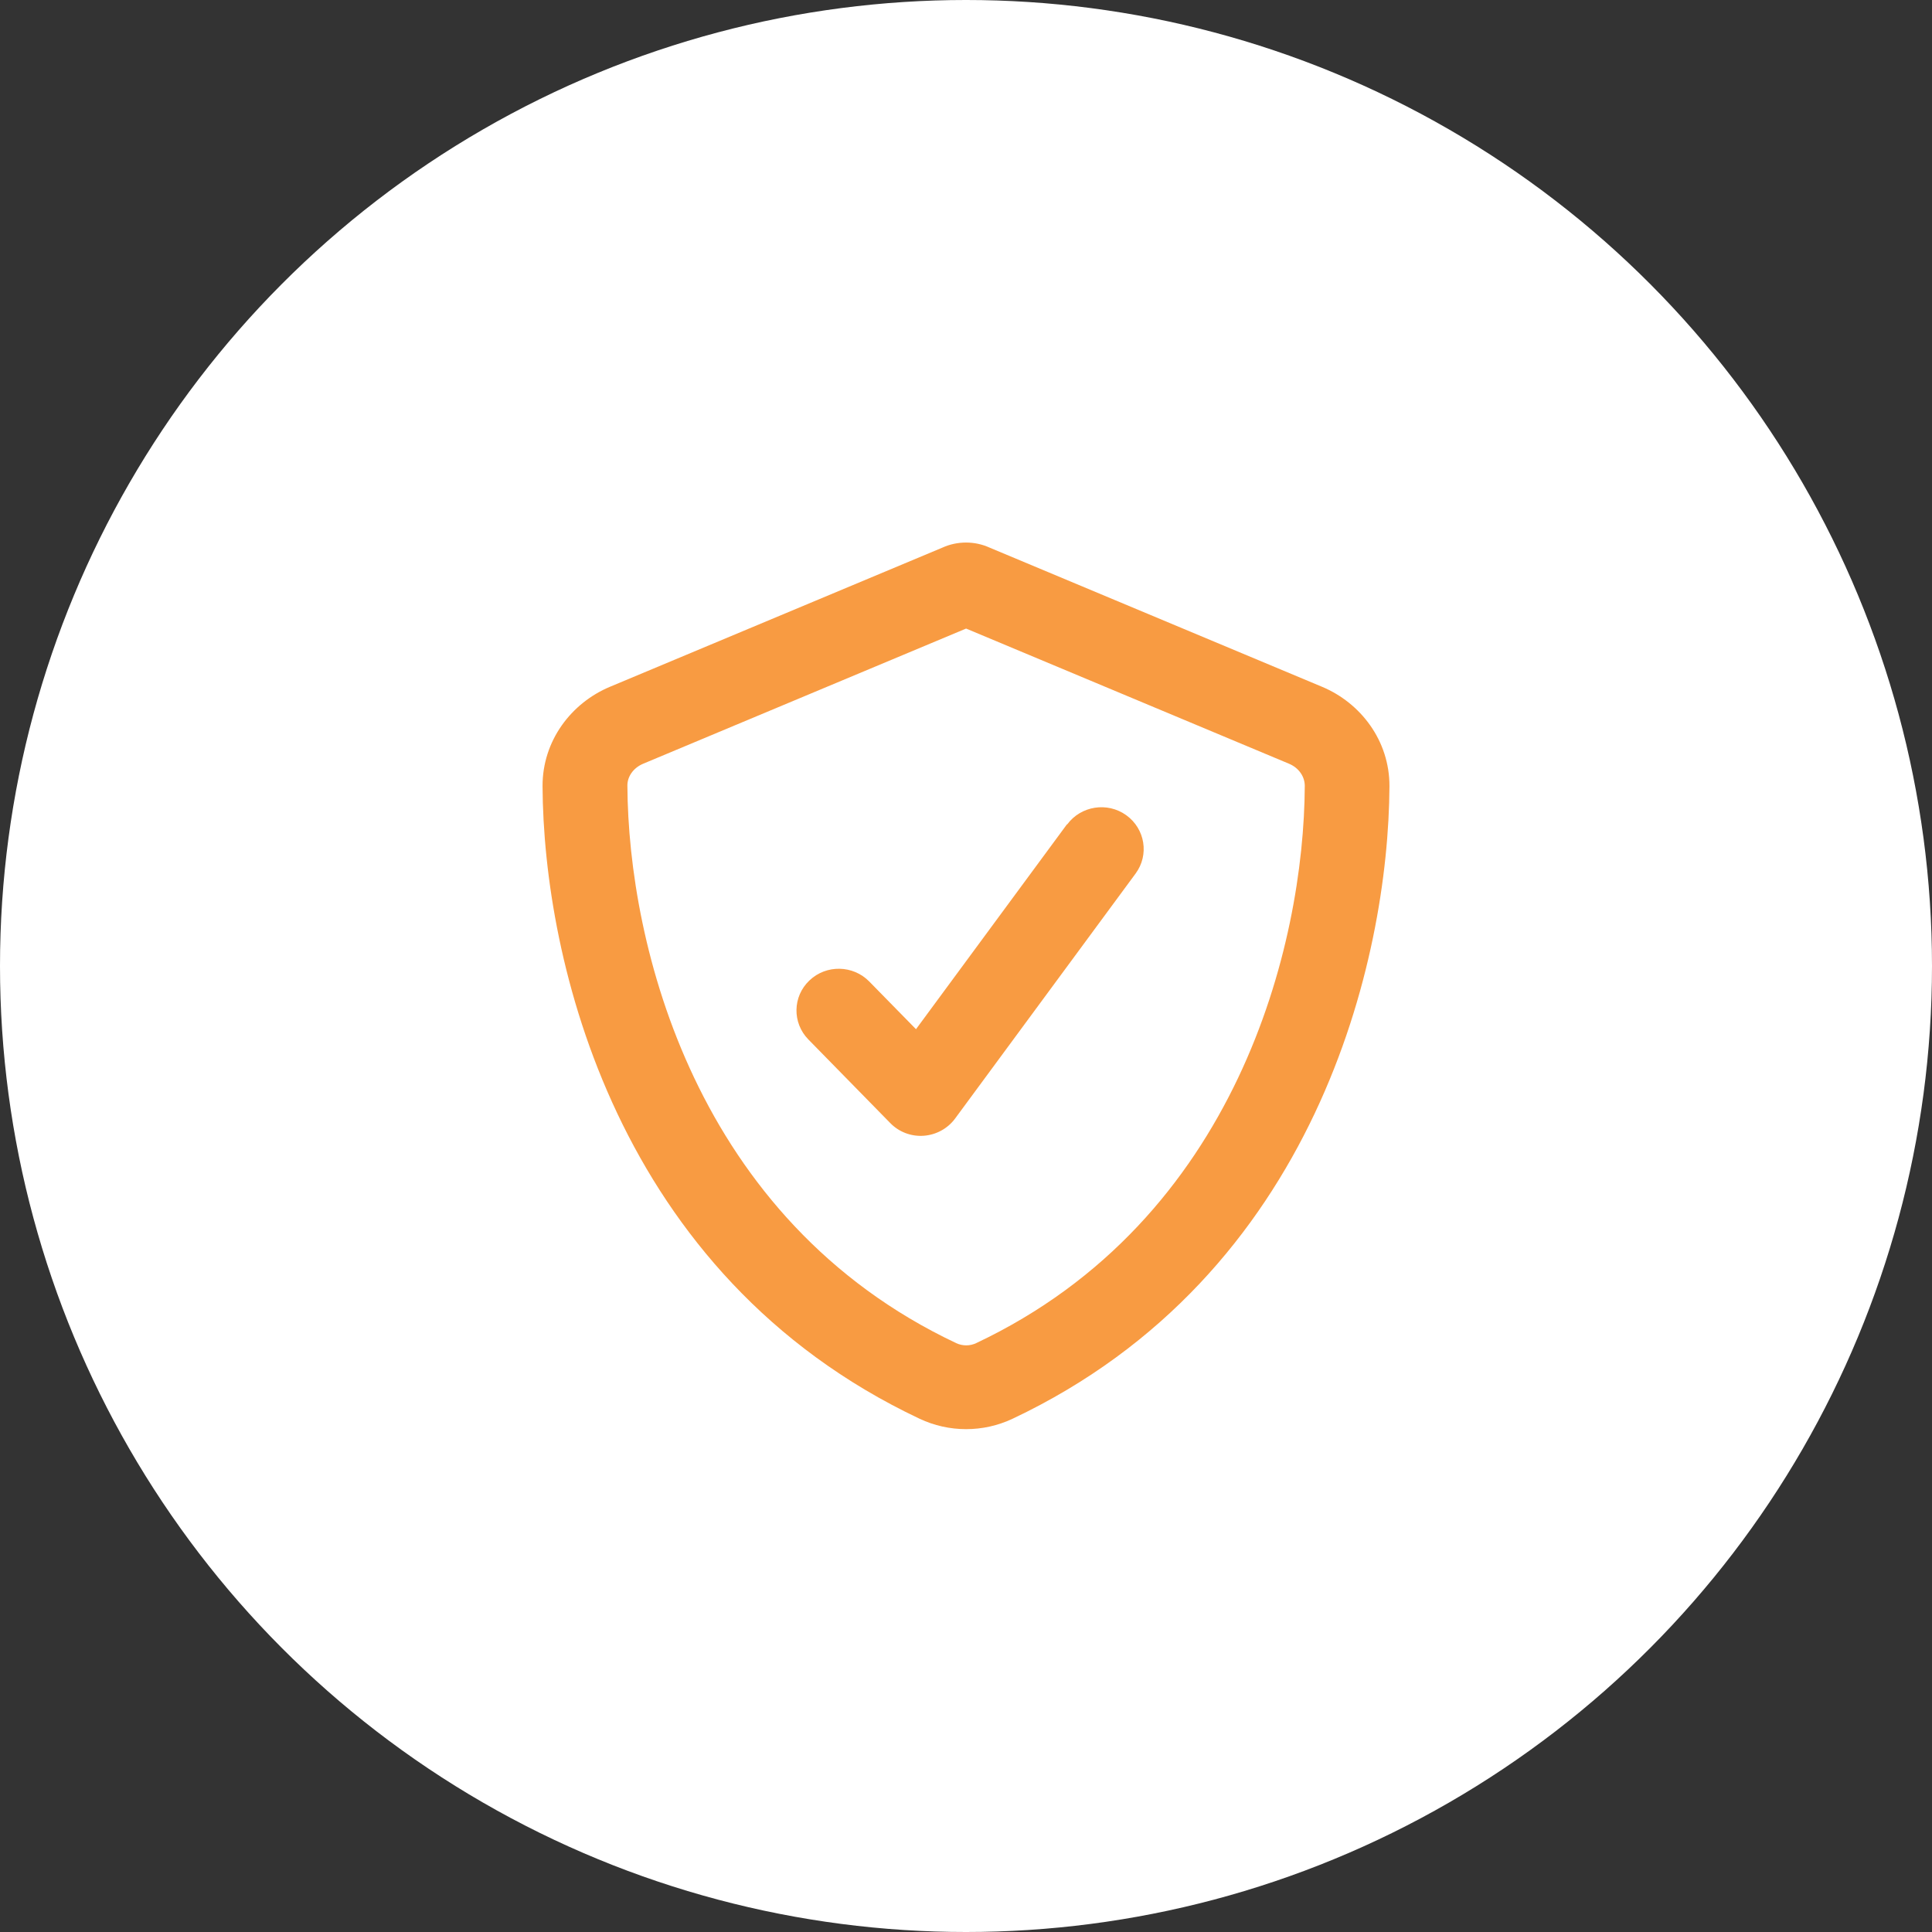
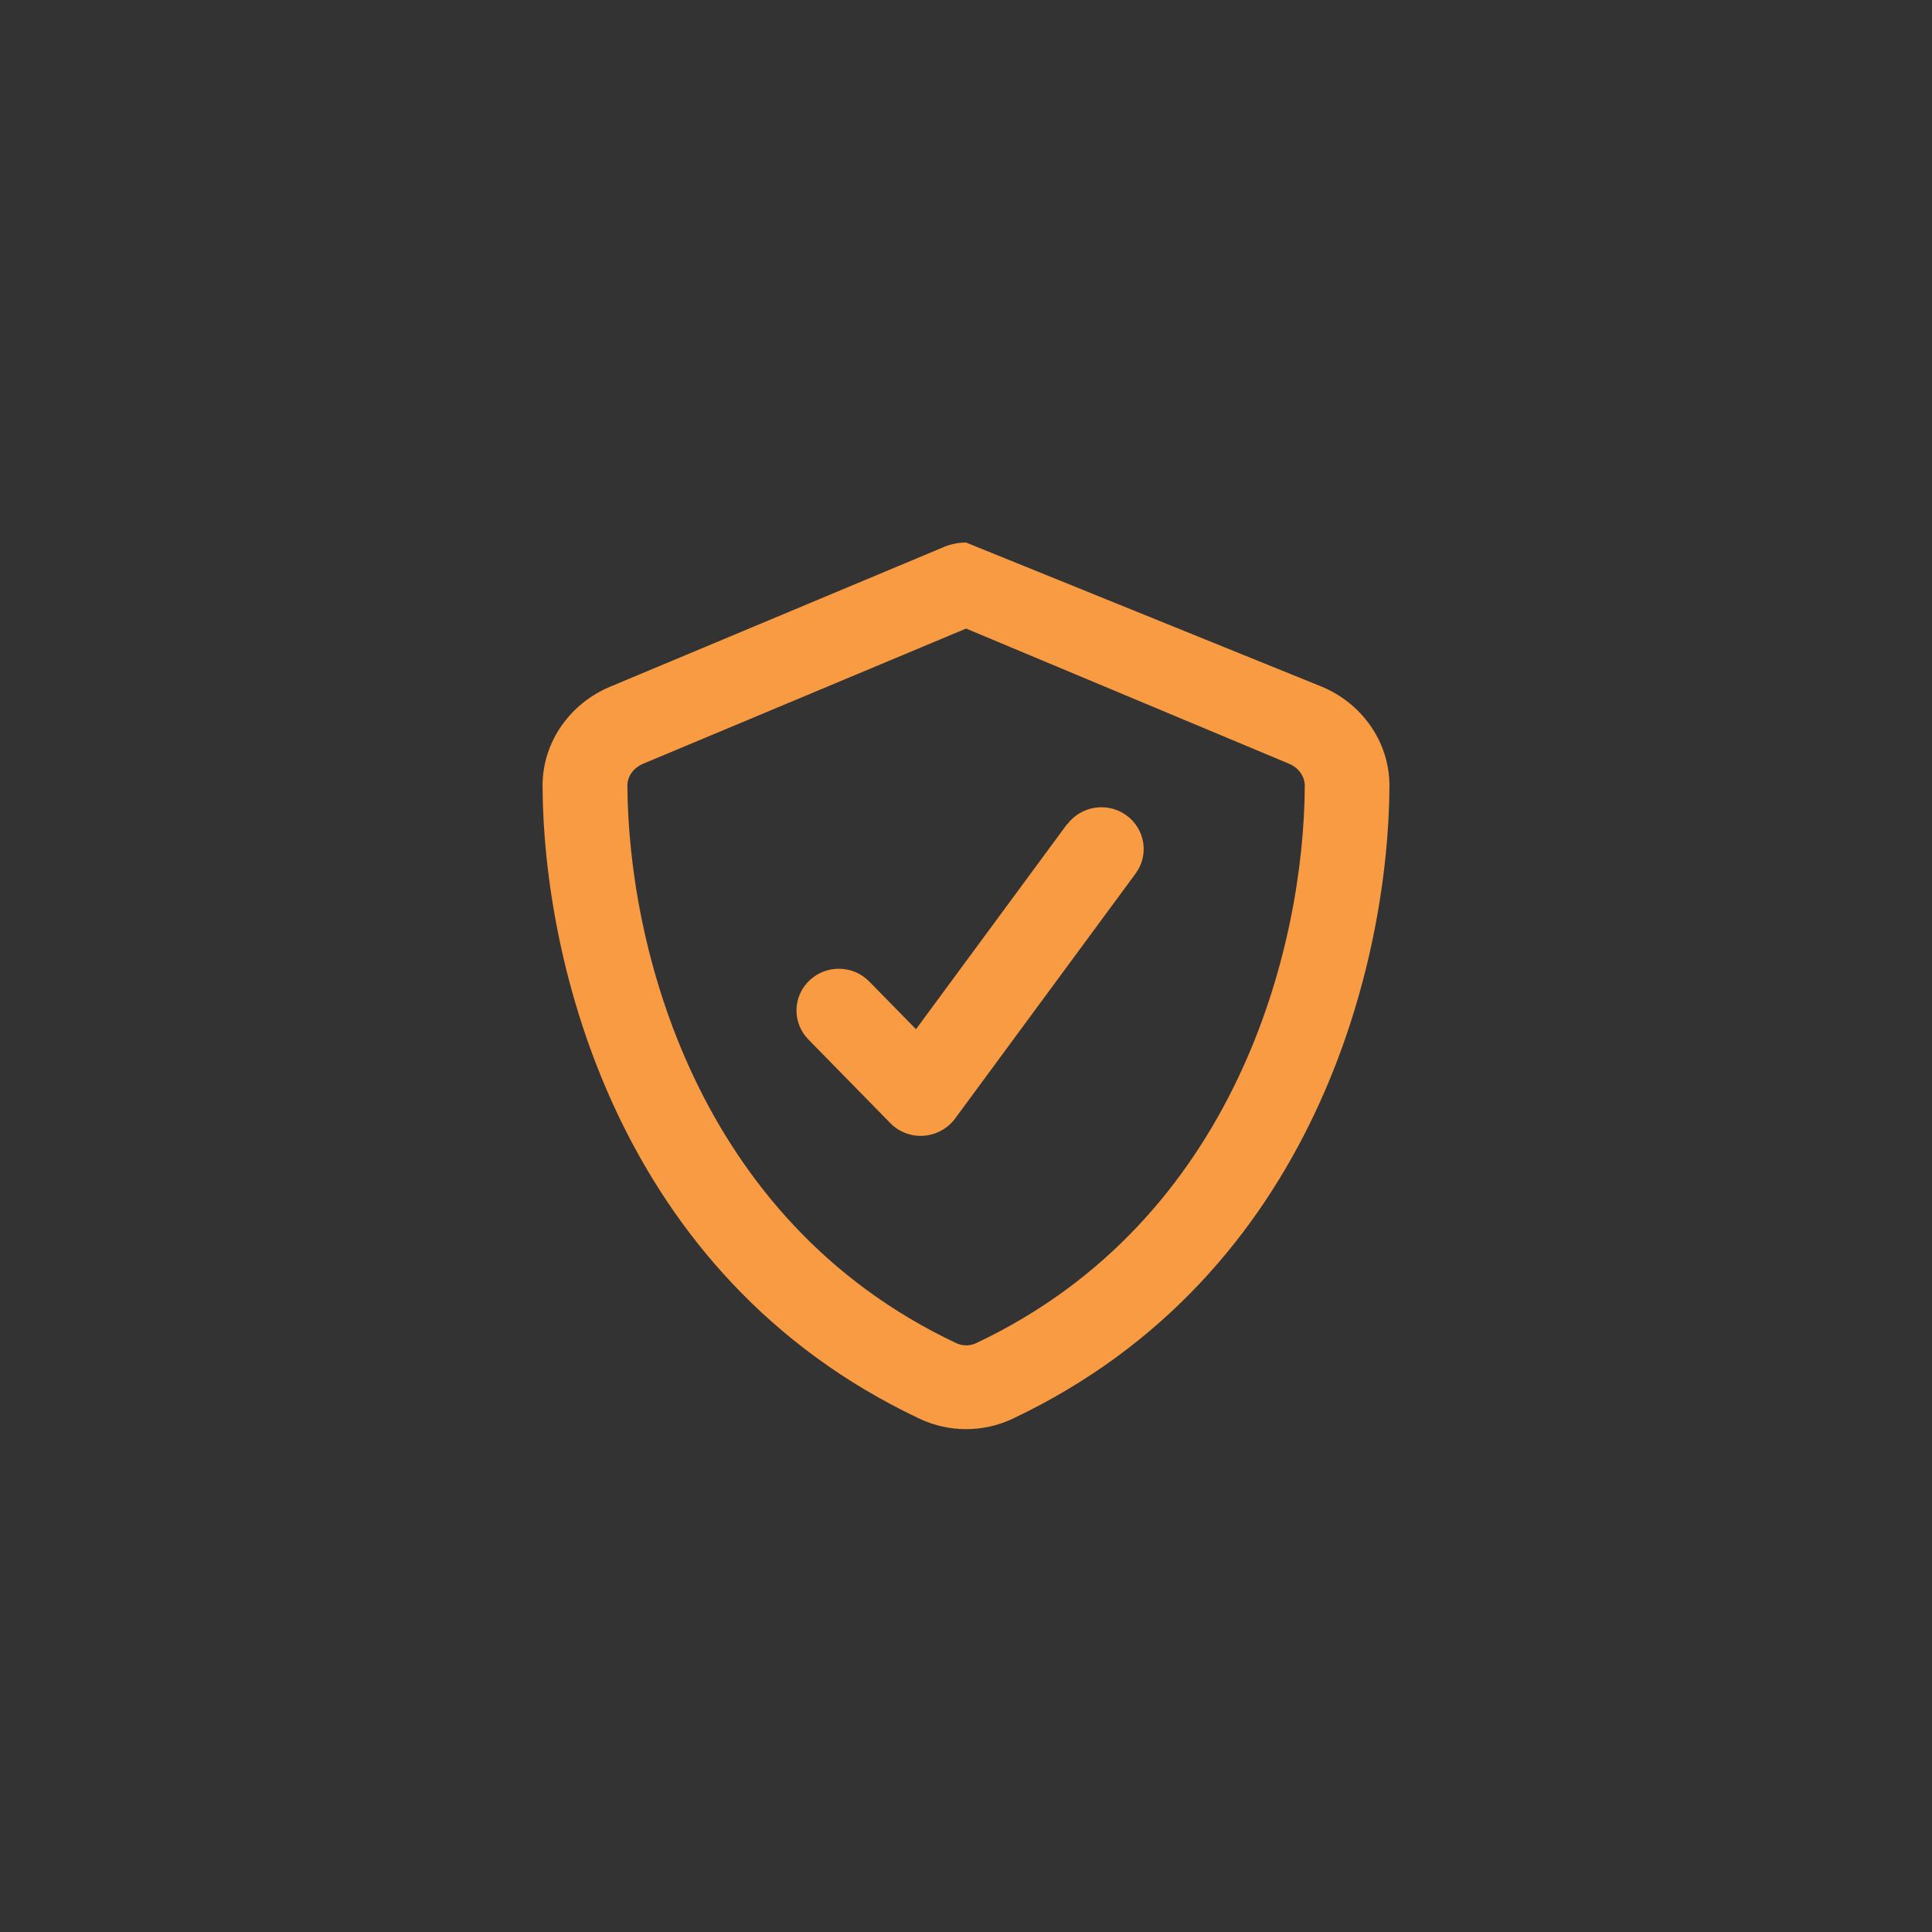
<svg xmlns="http://www.w3.org/2000/svg" width="146" height="146" viewBox="0 0 146 146" fill="none">
  <rect x="0" y="0" width="146" height="146" fill="#333333" stroke="none" />
-   <circle cx="73" cy="73" r="73" fill="white" />
-   <path d="M73.007 41C73.62 41 74.233 41.132 74.78 41.382L99.894 51.895C102.827 53.118 105.013 55.974 105 59.421C104.933 72.474 99.495 96.355 76.526 107.211C74.3 108.263 71.714 108.263 69.487 107.211C46.506 96.355 41.067 72.487 41 59.421C40.987 55.974 43.173 53.118 46.106 51.895L71.22 41.382C71.767 41.132 72.38 41 73.007 41ZM48.612 57.711C47.825 58.039 47.399 58.724 47.412 59.382C47.479 71.408 52.531 92.184 72.26 101.5C72.74 101.724 73.3 101.724 73.767 101.5C93.496 92.184 98.548 71.408 98.601 59.382C98.601 58.724 98.188 58.039 97.402 57.711L73.007 47.5L48.612 57.711ZM80.645 62.303C81.685 60.895 83.684 60.579 85.111 61.605C86.537 62.632 86.857 64.605 85.817 66.013L72.167 84.54C71.607 85.29 70.74 85.763 69.794 85.829C68.848 85.895 67.928 85.54 67.275 84.868L61.089 78.553C59.863 77.303 59.889 75.303 61.169 74.092C62.436 72.882 64.462 72.921 65.688 74.171L69.221 77.776L80.632 62.289L80.645 62.303Z" fill="#F89B42" />
+   <path d="M73.007 41L99.894 51.895C102.827 53.118 105.013 55.974 105 59.421C104.933 72.474 99.495 96.355 76.526 107.211C74.3 108.263 71.714 108.263 69.487 107.211C46.506 96.355 41.067 72.487 41 59.421C40.987 55.974 43.173 53.118 46.106 51.895L71.22 41.382C71.767 41.132 72.38 41 73.007 41ZM48.612 57.711C47.825 58.039 47.399 58.724 47.412 59.382C47.479 71.408 52.531 92.184 72.26 101.5C72.74 101.724 73.3 101.724 73.767 101.5C93.496 92.184 98.548 71.408 98.601 59.382C98.601 58.724 98.188 58.039 97.402 57.711L73.007 47.5L48.612 57.711ZM80.645 62.303C81.685 60.895 83.684 60.579 85.111 61.605C86.537 62.632 86.857 64.605 85.817 66.013L72.167 84.54C71.607 85.29 70.74 85.763 69.794 85.829C68.848 85.895 67.928 85.54 67.275 84.868L61.089 78.553C59.863 77.303 59.889 75.303 61.169 74.092C62.436 72.882 64.462 72.921 65.688 74.171L69.221 77.776L80.632 62.289L80.645 62.303Z" fill="#F89B42" />
</svg>